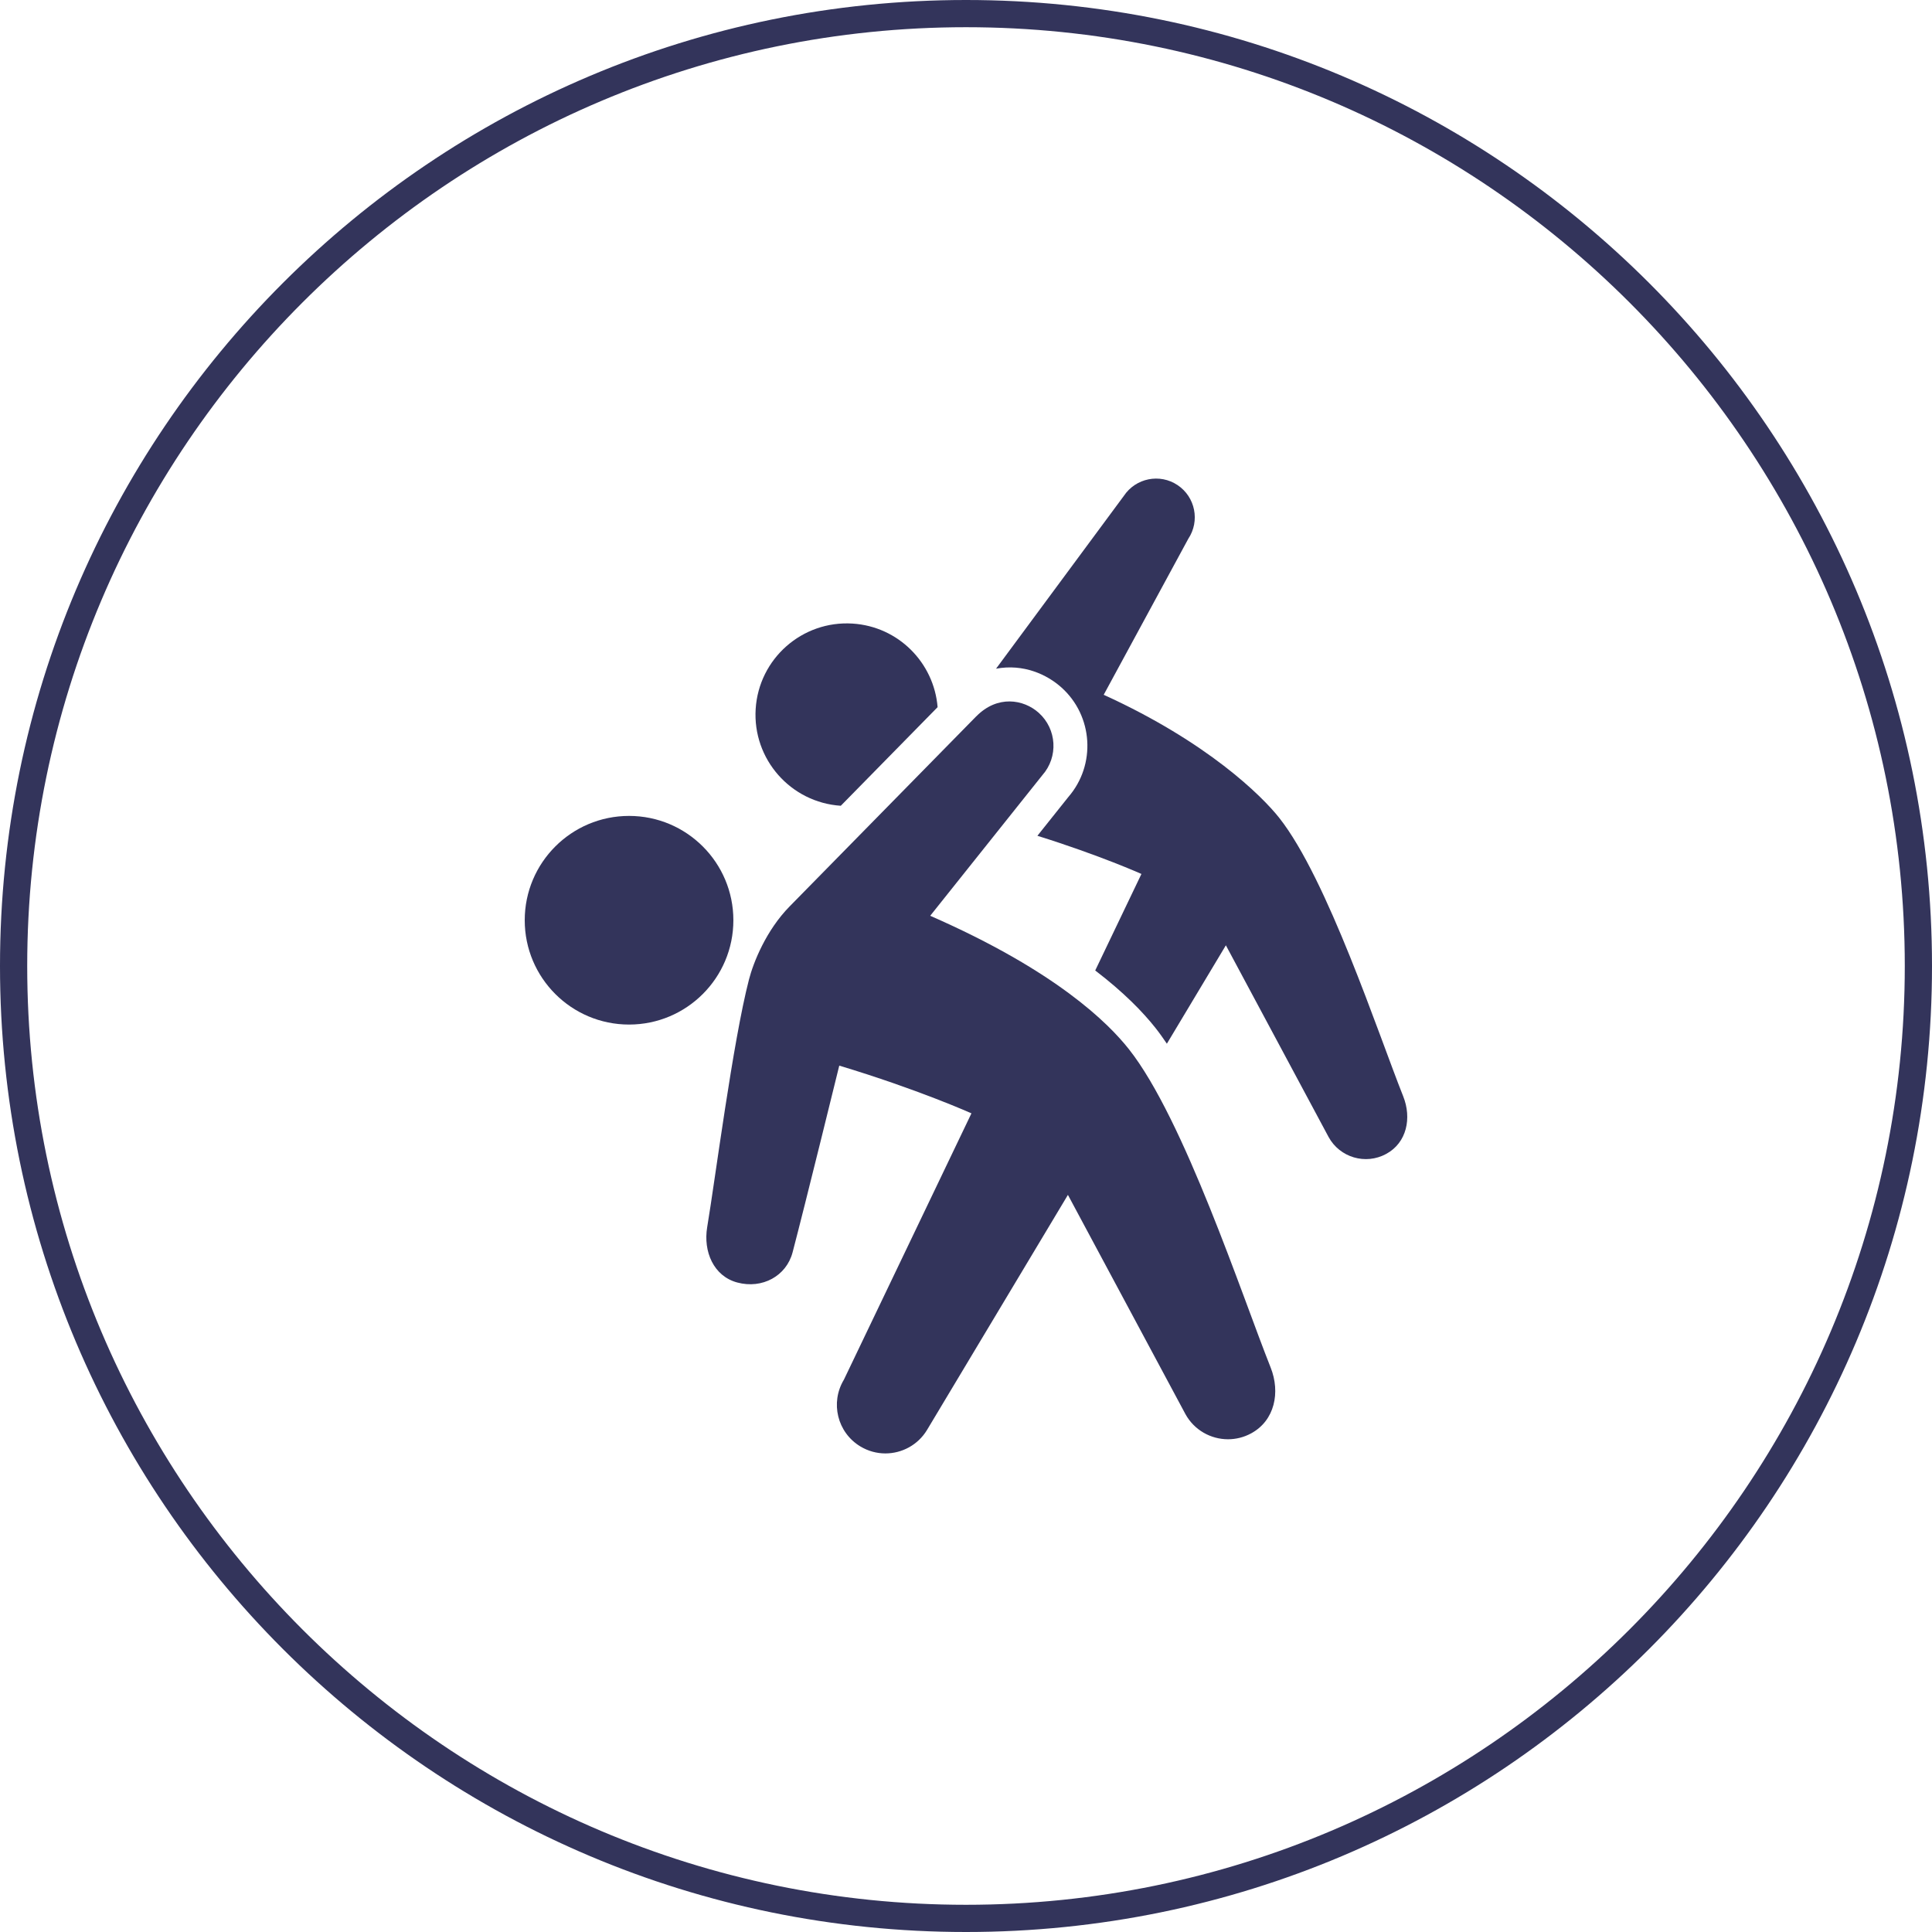
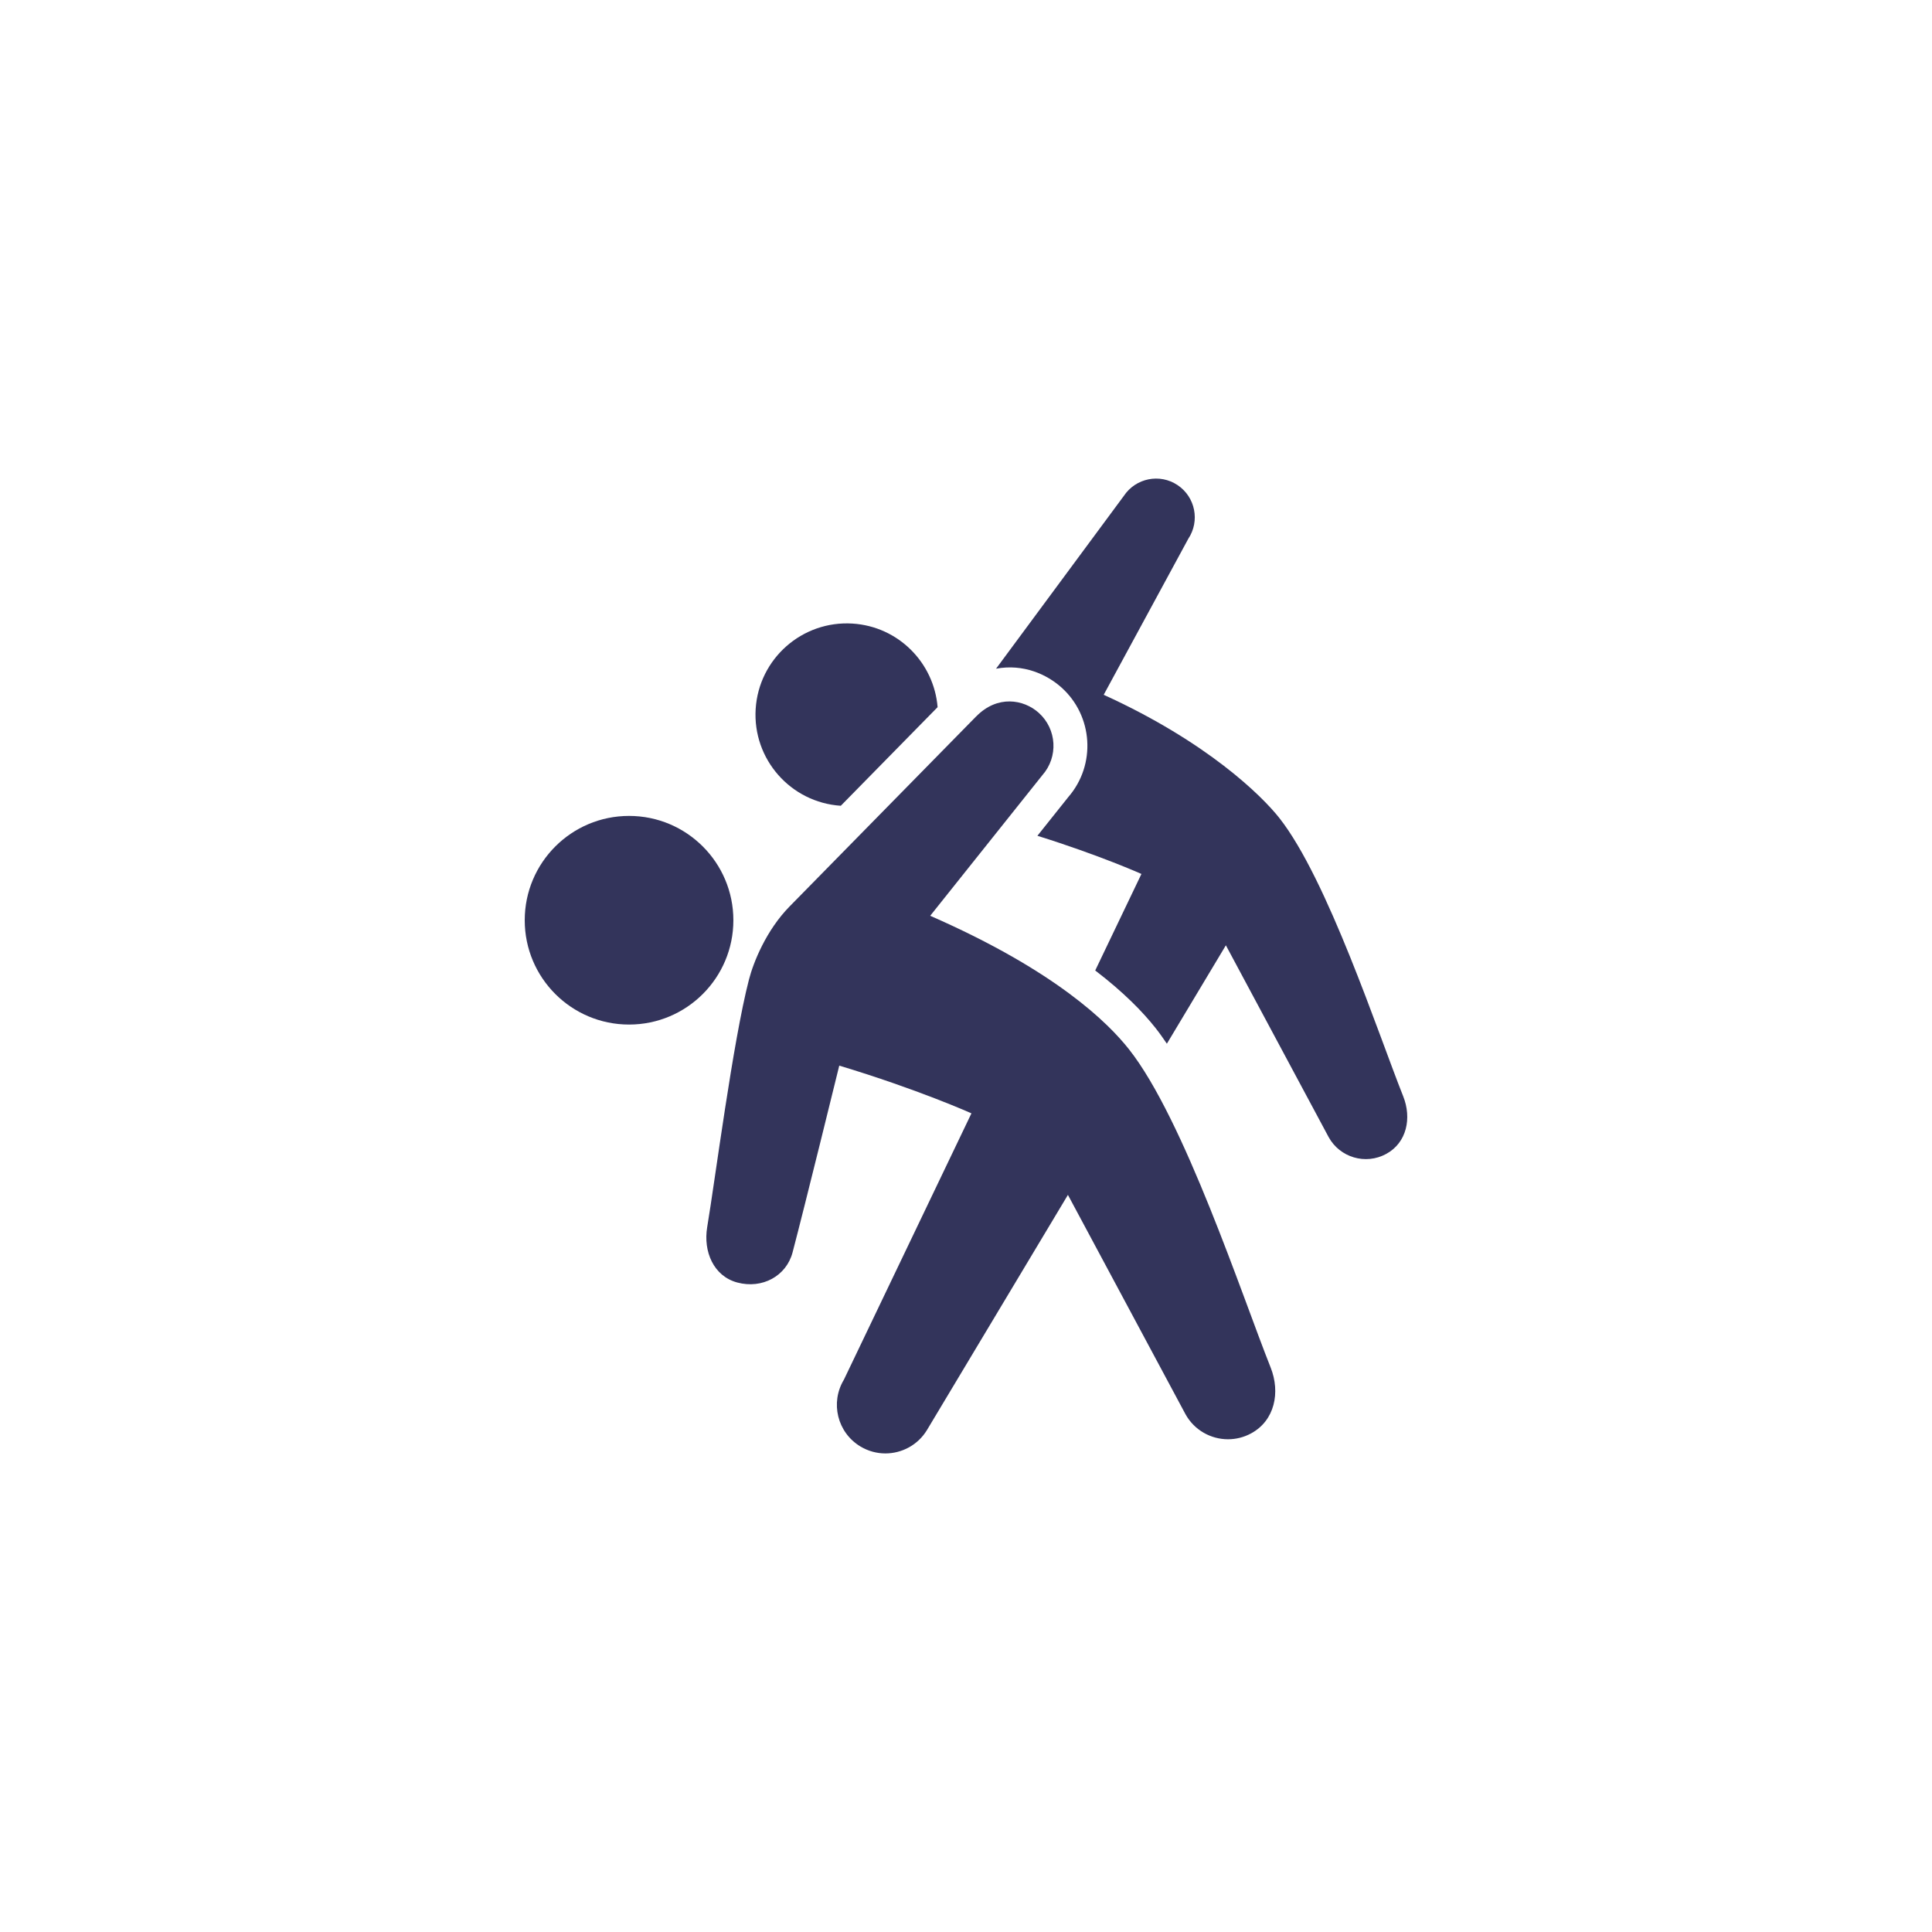
<svg xmlns="http://www.w3.org/2000/svg" id="_レイヤー_2" width="142" height="142" viewBox="0 0 142 142">
  <g id="_レイヤー_1-2">
-     <path d="M71,2c38.047,0,69,30.953,69,69s-30.953,69-69,69S2,109.047,2,71,32.953,2,71,2m0-2C31.788,0,0,31.788,0,71s31.788,71,71,71,71-31.788,71-71S110.212,0,71,0h0Z" style="fill:#33345b;" />
    <g>
      <path d="M62.66,45.832c-3.696-.232-6.885,2.574-7.119,6.274-.232,3.69,2.568,6.873,6.257,7.117,2.75-2.8,5.618-5.723,7.115-7.248-.268-3.268-2.886-5.931-6.253-6.143Z" style="fill:#33345b;" />
      <path d="M73.206,49.152c3.07-4.147,9.399-12.71,9.399-12.71,.874-1.307,2.641-1.66,3.945-.787,1.308,.875,1.657,2.64,.787,3.947l-6.216,11.465c7.625,3.473,11.617,7.422,12.9,9.043,3.538,4.474,7.28,15.869,9.113,20.468,.638,1.6,.266,3.412-1.251,4.235-1.516,.825-3.41,.266-4.235-1.247l-7.548-14.087-4.336,7.233c-.277-.409-.555-.802-.834-1.154-.93-1.176-2.335-2.625-4.433-4.228l3.397-7.095s-3.054-1.37-7.646-2.805l2.273-2.85c2.051-2.369,1.826-5.97-.516-8.06-1.056-.942-2.769-1.749-4.803-1.37Z" style="fill:#33345b;" />
      <path d="M71.752,52.651s-10.232,10.426-13.713,13.967c-1.728,1.757-2.665,4.118-2.989,5.372-1.185,4.573-2.489,14.725-3.073,18.209-.297,1.782,.466,3.596,2.212,4.064,1.836,.491,3.604-.473,4.064-2.212,.902-3.42,3.432-13.729,3.432-13.729,5.788,1.744,9.715,3.507,9.715,3.507l-9.375,19.578c-1.019,1.688-.482,3.882,1.207,4.902,.577,.349,1.214,.516,1.843,.516,1.207,0,2.386-.613,3.058-1.721l10.358-17.282,8.63,16.101c.647,1.188,1.872,1.861,3.136,1.861,.577,0,1.162-.14,1.704-.435,1.732-.941,2.157-3.012,1.429-4.84-2.094-5.258-6.37-18.282-10.417-23.395-1.513-1.912-5.338-5.748-14.604-9.805l8.237-10.327c1.193-1.343,1.076-3.394-.262-4.593-1.114-.998-3.04-1.316-4.591,.265Z" style="fill:#33345b;" />
      <path d="M53.902,67.637c0,4.234-3.433,7.667-7.667,7.667-4.235,0-7.668-3.433-7.668-7.667,0-4.235,3.433-7.668,7.668-7.668,4.234,0,7.667,3.433,7.667,7.668Z" style="fill:#33345b;" />
    </g>
  </g>
</svg>